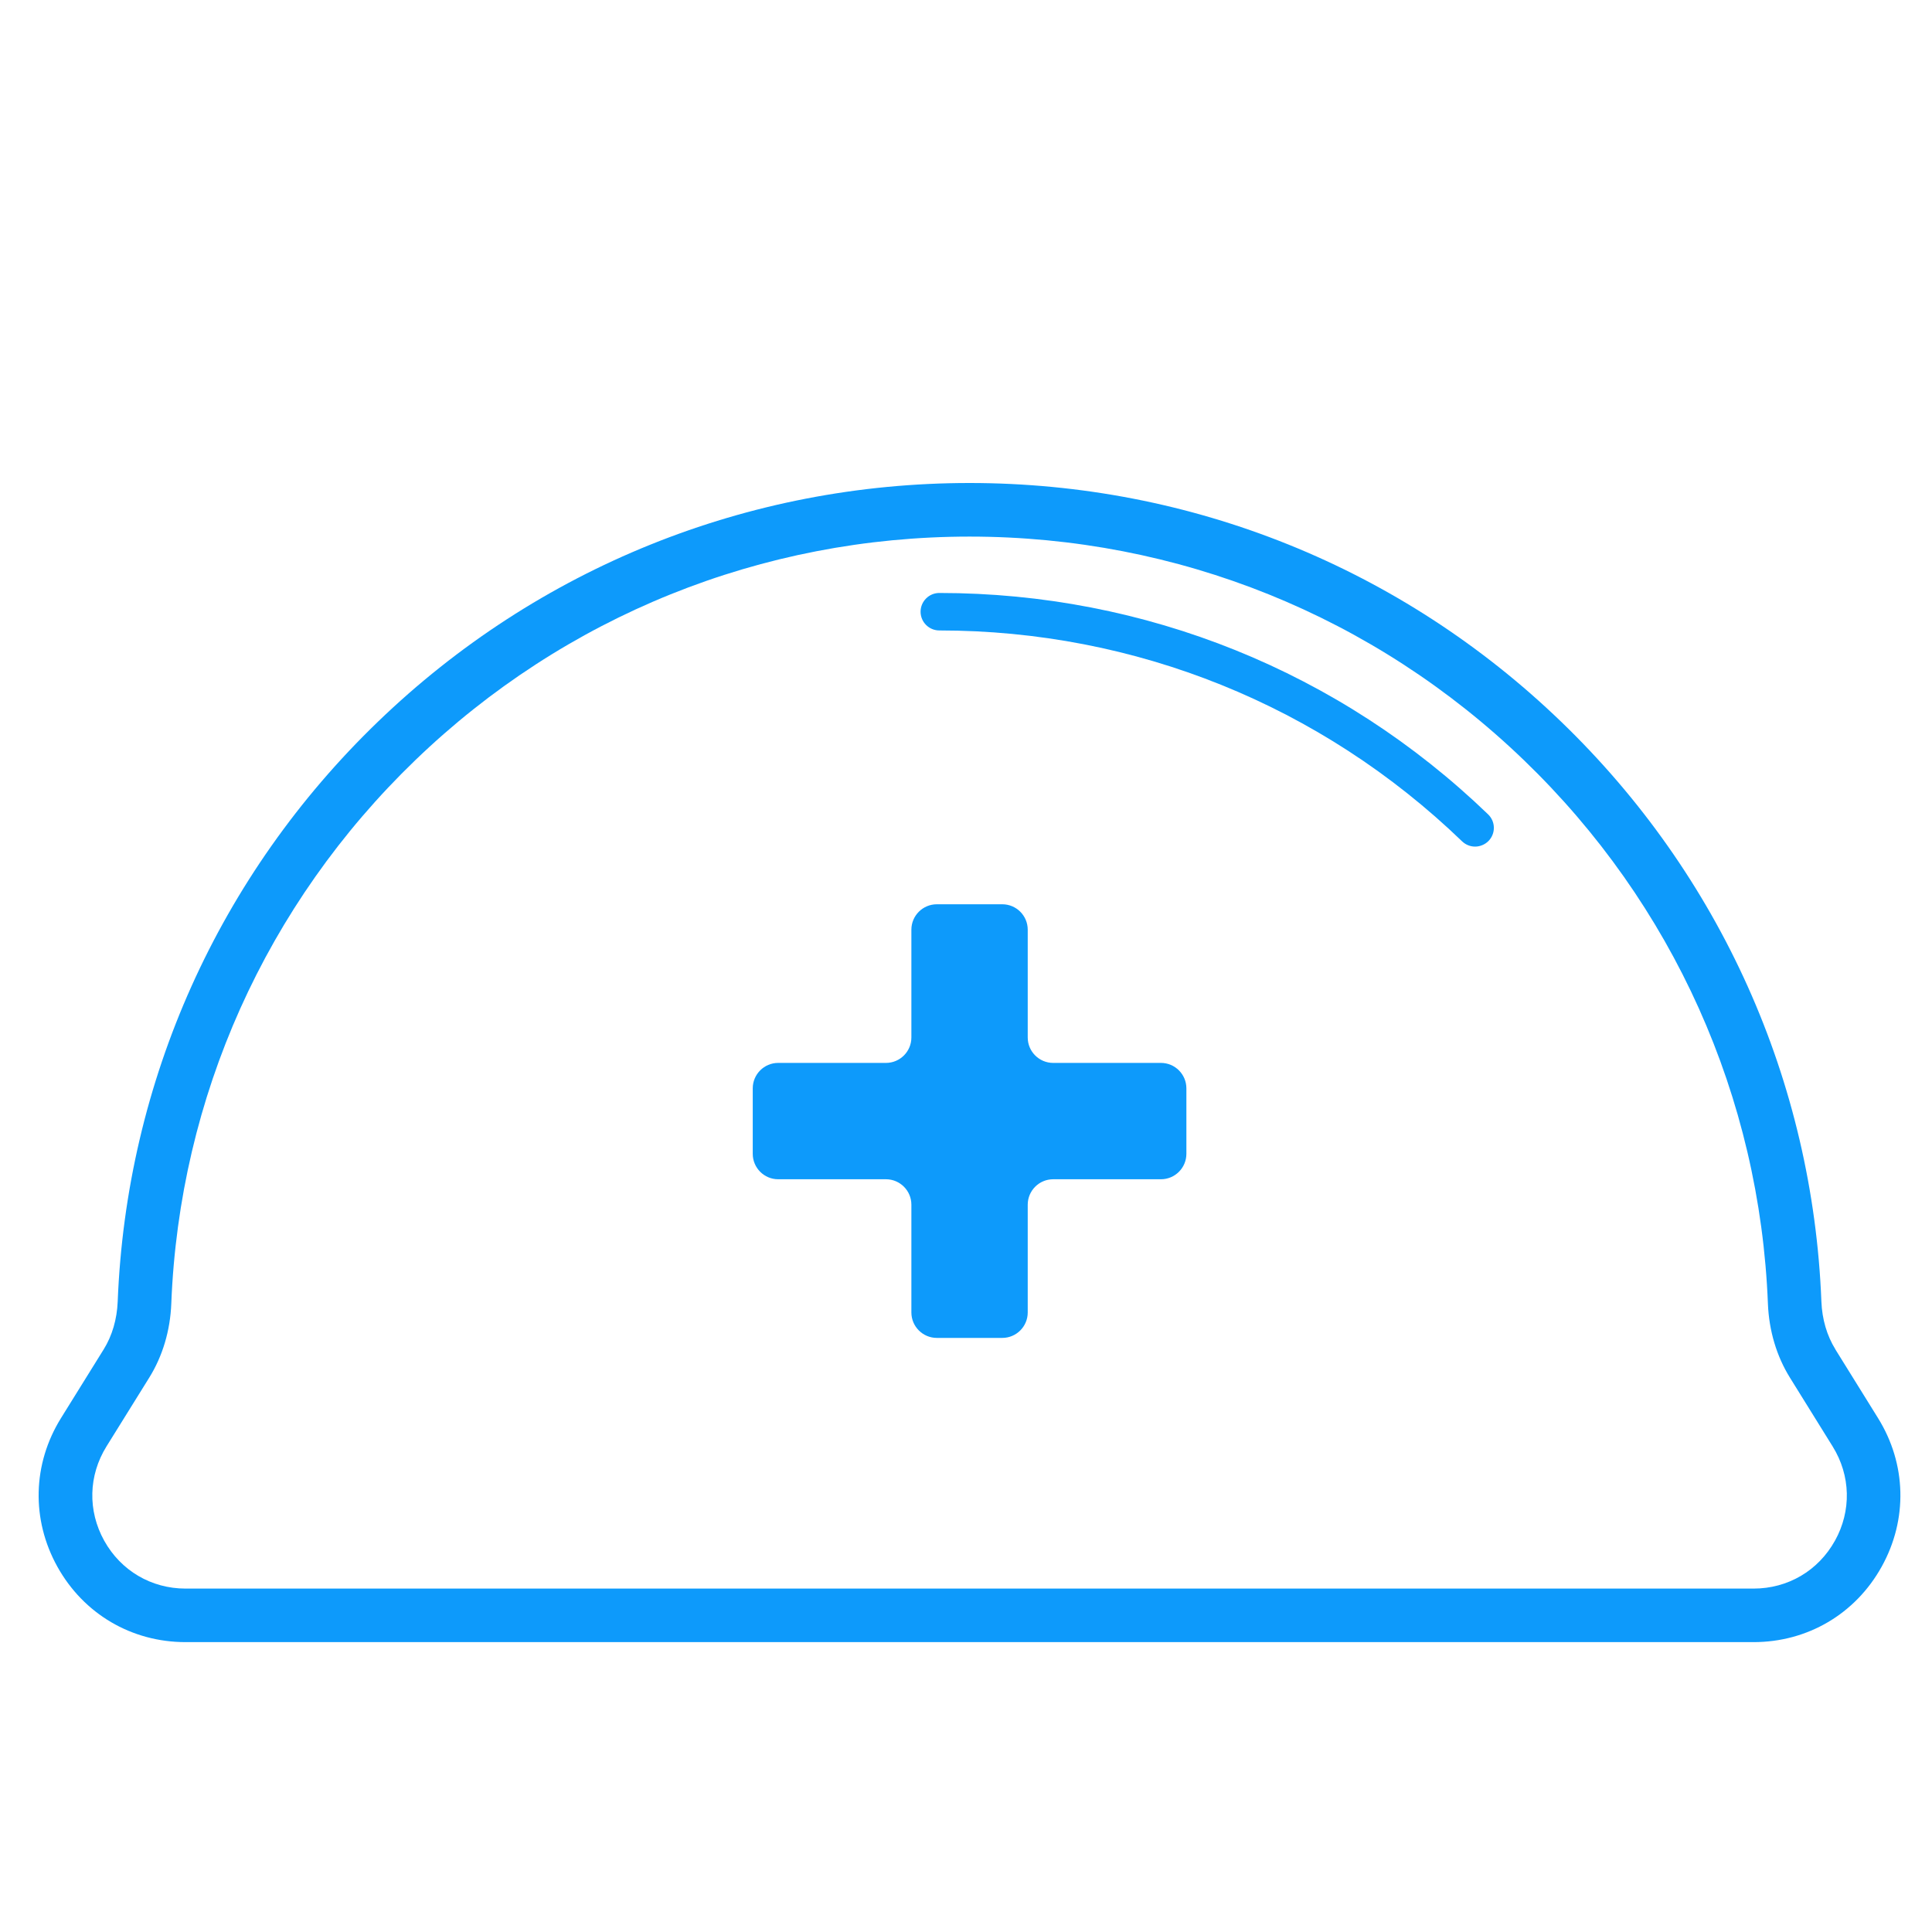
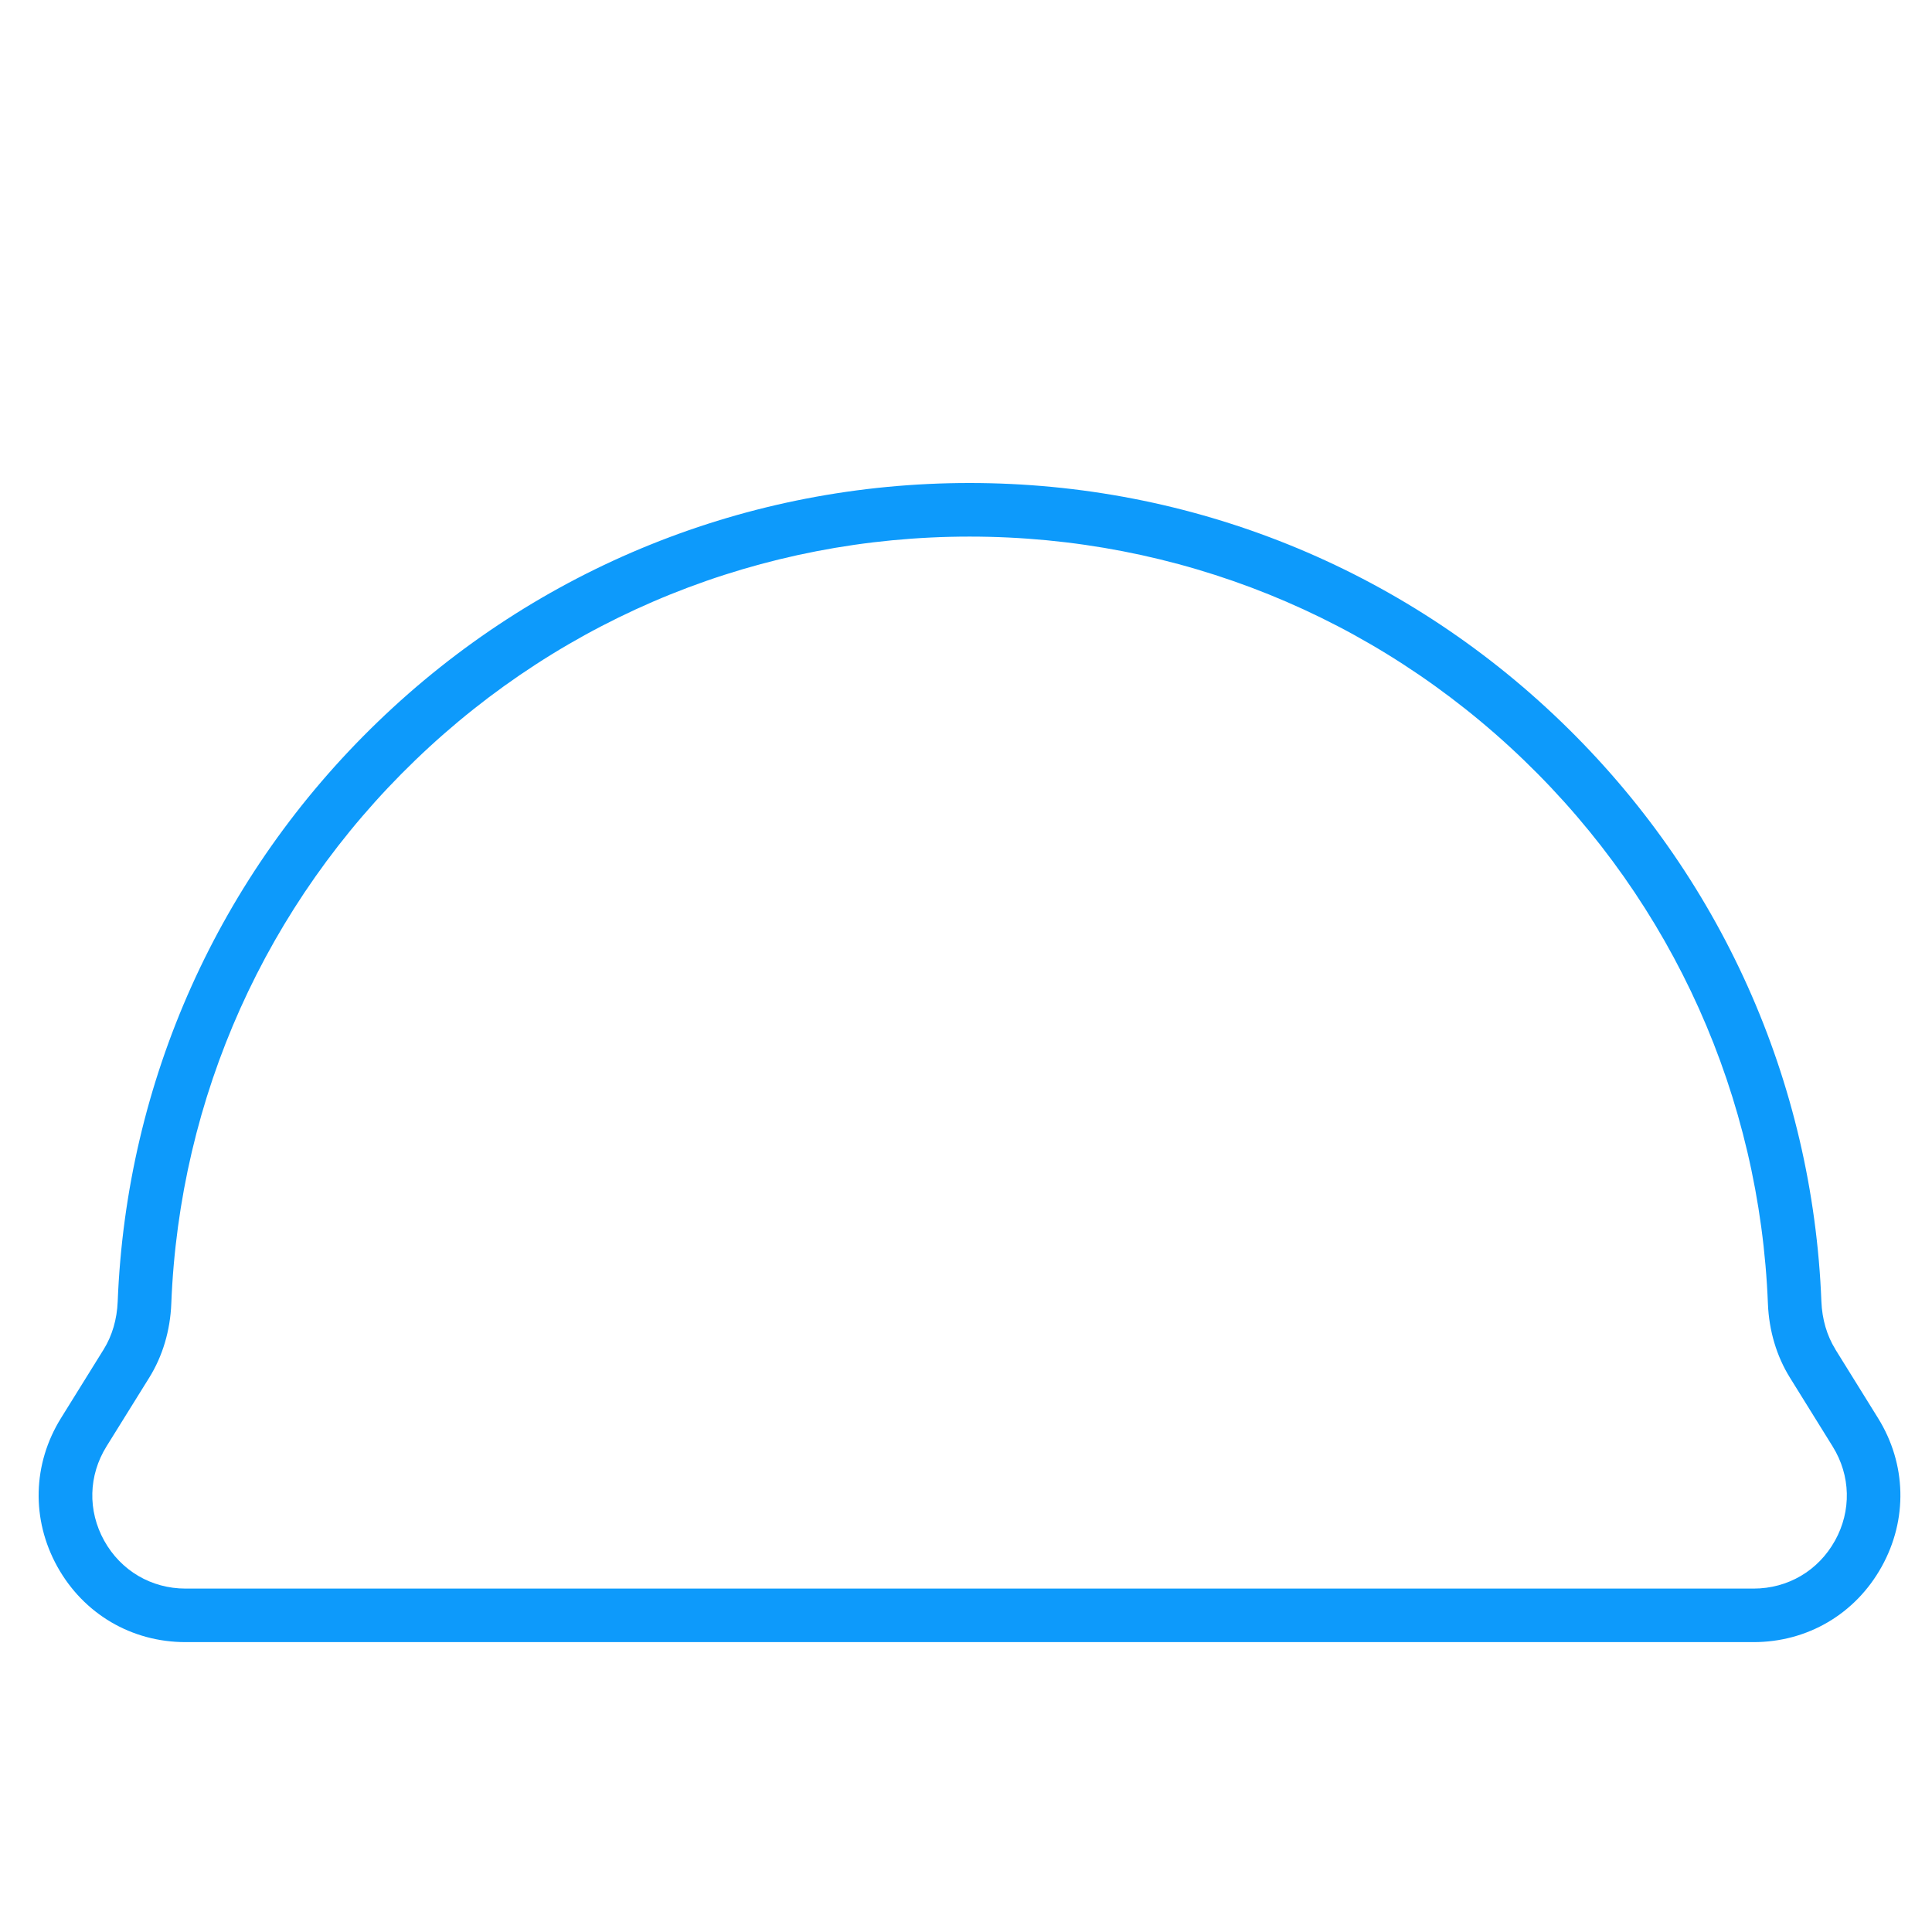
<svg xmlns="http://www.w3.org/2000/svg" width="100" height="100" viewBox="0 0 100 100" fill="none">
  <path d="M94.999 69.84C94.561 69.136 94.311 68.28 94.275 67.368C93.829 55.953 89.043 45.294 80.801 37.352C72.537 29.387 61.665 25 50.184 25C38.702 25 27.83 29.387 19.566 37.352C11.324 45.294 6.541 55.956 6.092 67.368C6.056 68.28 5.806 69.136 5.369 69.84L3.157 73.401C1.683 75.776 1.613 78.65 2.971 81.094C4.329 83.536 6.81 84.996 9.603 84.996H90.761C93.558 84.996 96.035 83.538 97.393 81.094C98.751 78.653 98.682 75.776 97.207 73.401L94.996 69.84H94.999ZM94.976 79.747C94.115 81.299 92.54 82.225 90.764 82.225H9.606C7.832 82.225 6.258 81.299 5.394 79.747C4.532 78.195 4.576 76.372 5.513 74.864L7.727 71.303C8.417 70.192 8.811 68.87 8.866 67.479C9.284 56.784 13.768 46.794 21.492 39.35C29.235 31.887 39.425 27.774 50.186 27.774C60.947 27.774 71.135 31.884 78.881 39.35C86.604 46.794 91.088 56.784 91.507 67.481C91.562 68.873 91.956 70.195 92.646 71.306L94.857 74.867C95.794 76.375 95.838 78.201 94.976 79.75V79.747Z" fill="#0D9AFB" />
-   <path d="M48.619 30.692C48.084 30.692 47.649 31.128 47.649 31.662C47.649 32.197 48.084 32.632 48.619 32.632C58.765 32.632 68.376 36.509 75.678 43.548C75.867 43.729 76.108 43.82 76.352 43.82C76.596 43.82 76.859 43.72 77.05 43.524C77.422 43.138 77.411 42.523 77.025 42.152C69.36 34.763 59.272 30.692 48.619 30.692Z" fill="#0D9AFB" />
-   <path d="M60.09 55.016H54.512C53.786 55.016 53.195 54.426 53.195 53.7V48.121C53.195 47.395 52.605 46.805 51.879 46.805H48.49C47.764 46.805 47.173 47.395 47.173 48.121V53.7C47.173 54.426 46.583 55.016 45.857 55.016H40.278C39.552 55.016 38.962 55.606 38.962 56.333V59.722C38.962 60.448 39.552 61.038 40.278 61.038H45.857C46.583 61.038 47.173 61.629 47.173 62.355V67.933C47.173 68.659 47.764 69.25 48.49 69.25H51.879C52.605 69.25 53.195 68.659 53.195 67.933V62.355C53.195 61.629 53.786 61.038 54.512 61.038H60.09C60.816 61.038 61.407 60.448 61.407 59.722V56.333C61.407 55.606 60.816 55.016 60.09 55.016Z" fill="#0D9AFB" />
</svg>